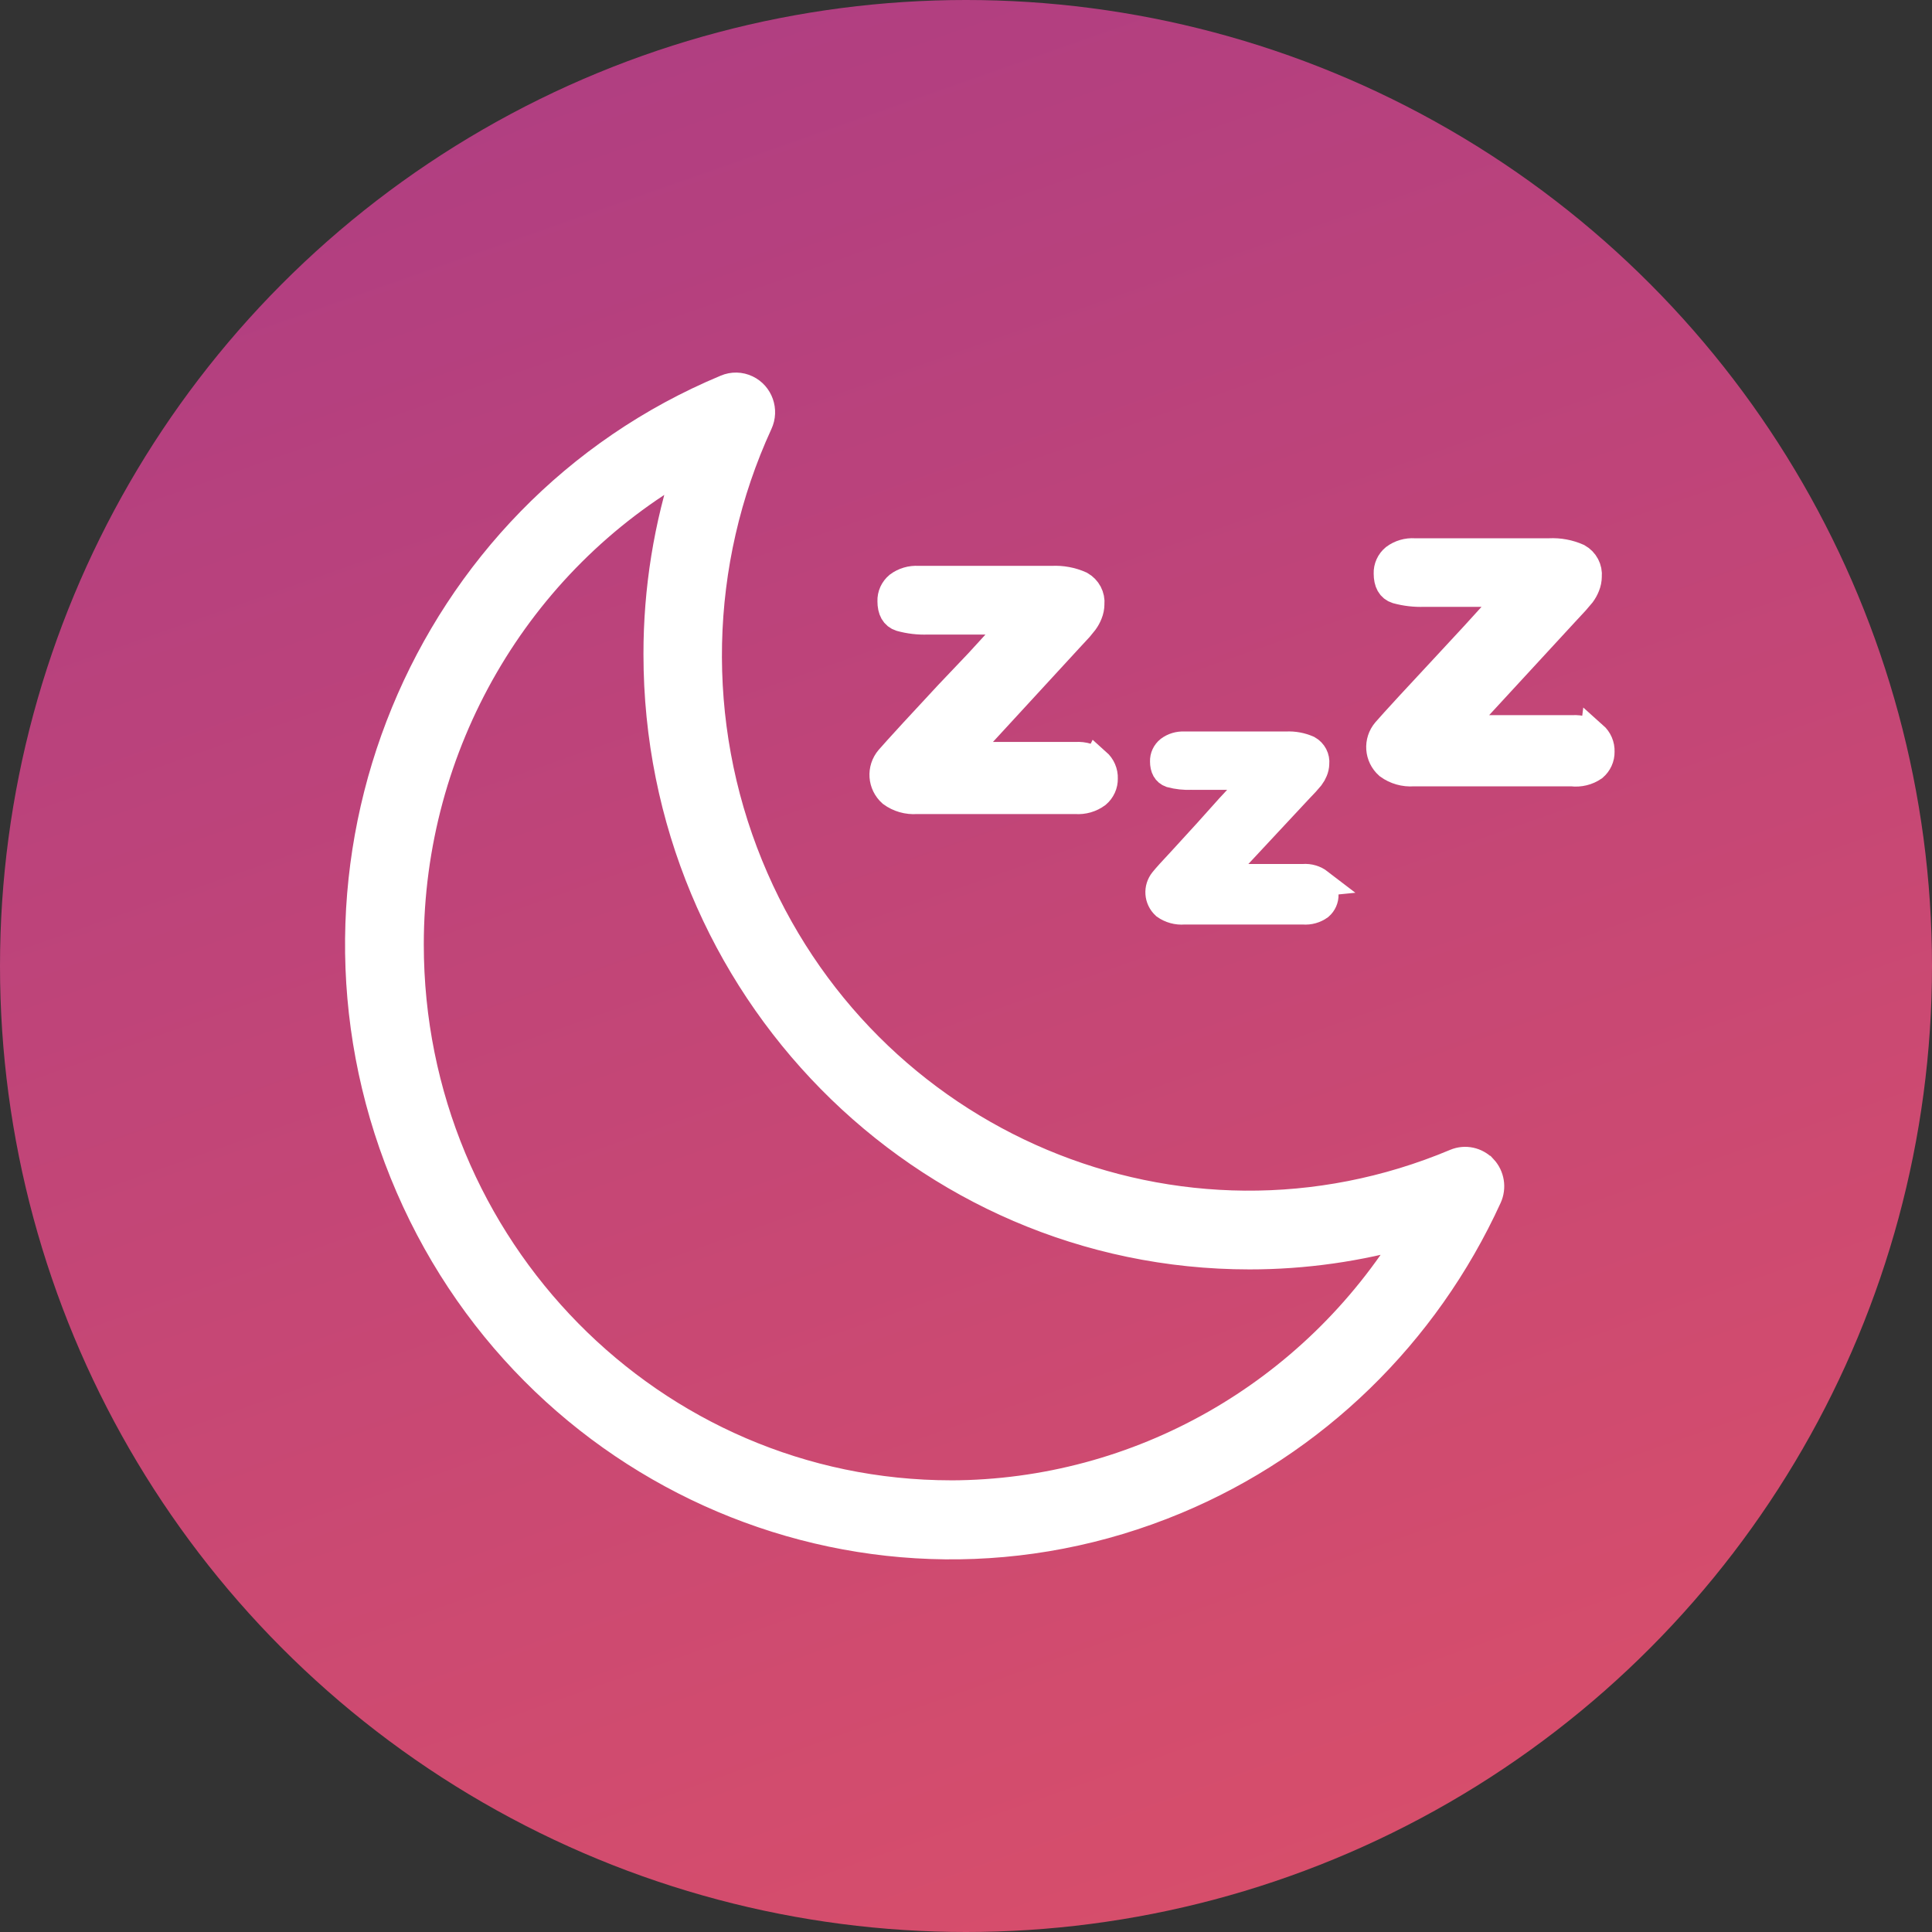
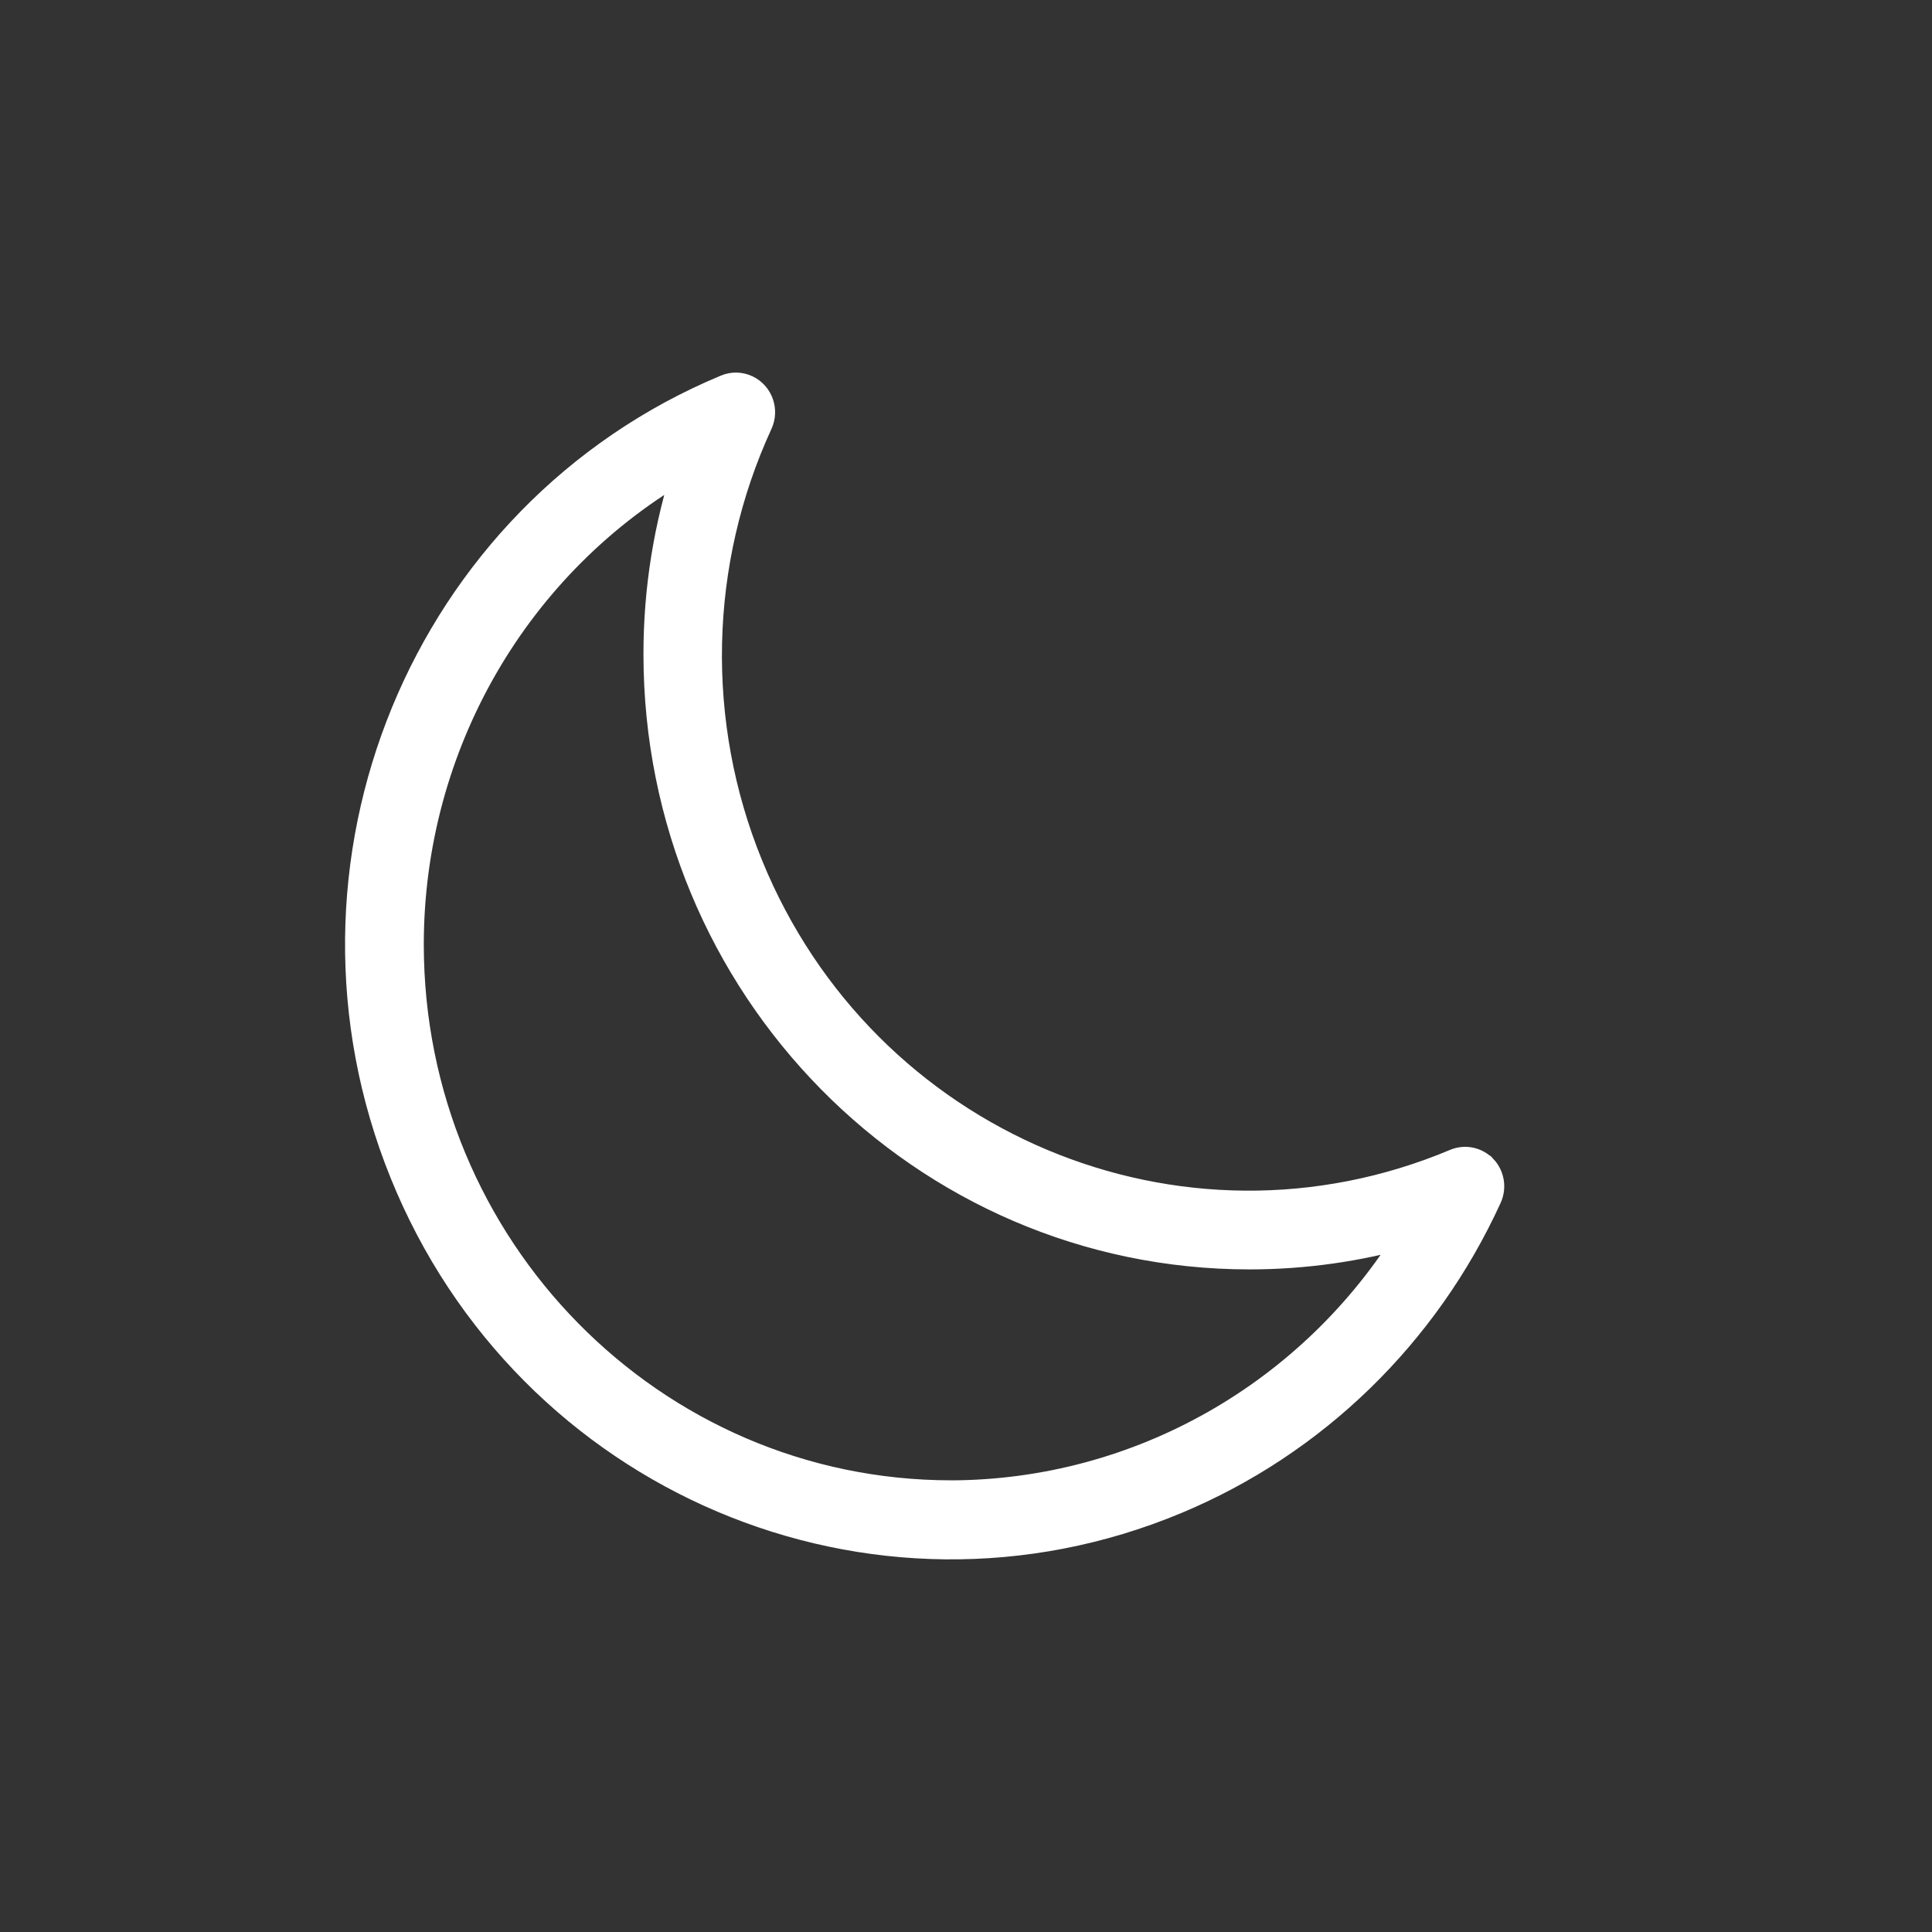
<svg xmlns="http://www.w3.org/2000/svg" height="70" viewBox="0 0 70 70" width="70">
  <rect x="0" y="0" width="70" height="70" fill="#333333" stroke="none" />
  <linearGradient id="a" x1="78.398%" x2="-12.155%" y1="204.642%" y2="-52.799%">
    <stop offset="0" stop-color="#ff5e54" />
    <stop offset="1" stop-color="#973490" />
  </linearGradient>
  <g fill="none" fill-rule="evenodd">
-     <circle cx="35" cy="35" fill="url(#a)" r="35" />
    <g fill="#fff" fill-rule="nonzero" stroke="#fff" transform="translate(13 14)">
-       <path d="m26.743 13.613c-.215-.167-.486-.249-.76-.231h-4.146l3.899-4.237.365-.394.188-.231c.065-.089.118-.186.158-.288.045-.11.068-.227.069-.346.028-.28-.115-.55-.365-.692-.324-.145-.68-.211-1.036-.192h-4.846c-.259-.017-.515.058-.721.211-.17.141-.265.35-.257.567 0 .327.112.525.336.596.321.089.654.128.987.115h3.159c-.132.179-.303.391-.513.634l-.809.884-1.096 1.153-1.273 1.374c-.441.48-.73.801-.869.961-.313.37-.274.915.089 1.239.26.191.583.283.908.259h5.764c.276.021.55-.058.77-.221.168-.143.262-.35.257-.567.009-.226-.085-.443-.257-.596z" />
-       <path d="m34.803 17.974c-.164-.126-.371-.187-.58-.171h-3.141l2.945-3.159.28-.296.178-.206c.05-.066.091-.139.122-.215.035-.083.054-.171.056-.26.023-.209-.082-.413-.271-.52-.246-.108-.515-.158-.785-.144h-3.702c-.195-.01-.388.047-.542.162-.129.104-.202.26-.196.422 0 .239.084.389.252.449.243.065.496.092.748.081h2.393c-.093.135-.224.287-.393.476l-.617.664-.804.897-.935 1.023c-.337.359-.558.604-.664.736-.22.271-.192.658.065.897.196.14.439.207.682.188h4.337c.207.016.413-.042.58-.162.124-.108.192-.262.187-.422.004-.167-.067-.328-.196-.44z" />
-       <path d="m44.743 12.641c-.214-.166-.485-.248-.759-.23h-4.17l3.894-4.224.365-.393.237-.278c.065-.089.118-.185.158-.287.045-.11.068-.227.069-.345.027-.279-.115-.549-.365-.69-.324-.144-.679-.21-1.035-.192h-4.89c-.258-.017-.514.058-.72.211-.17.14-.264.349-.256.565 0 .326.112.524.335.594.32.088.653.127.986.115h3.155c-.131.179-.302.389-.513.632l-.818.9-1.065 1.149-1.272 1.37c-.44.479-.73.798-.868.958-.313.369-.274.912.089 1.236.26.19.582.282.907.259h5.747c.278.034.56-.034.789-.192.167-.142.261-.349.256-.565.009-.225-.085-.442-.256-.594z" />
      <path d="m40.748 28.338c-.263-.276-.665-.362-1.014-.215-9.995 4.201-21.451-.62-25.588-10.768-2.101-5.153-1.974-10.965.349-16.019.218-.467.021-1.026-.439-1.247-.236-.114-.509-.12-.75-.017-10.957 4.57-16.191 17.294-11.69 28.419s17.033 16.439 27.99 11.869c4.998-2.084 9.036-6.007 11.309-10.983.16-.348.094-.76-.166-1.039zm-19.282 11.797c-10.832-.002-19.612-8.919-19.611-19.918.001-7.222 3.853-13.877 10.066-17.392-.736 2.217-1.11 4.542-1.107 6.882.001 12.033 9.608 21.786 21.459 21.786 1.986-0 3.963-.28 5.873-.832-3.576 5.871-9.883 9.453-16.682 9.475z" />
    </g>
  </g>
</svg>